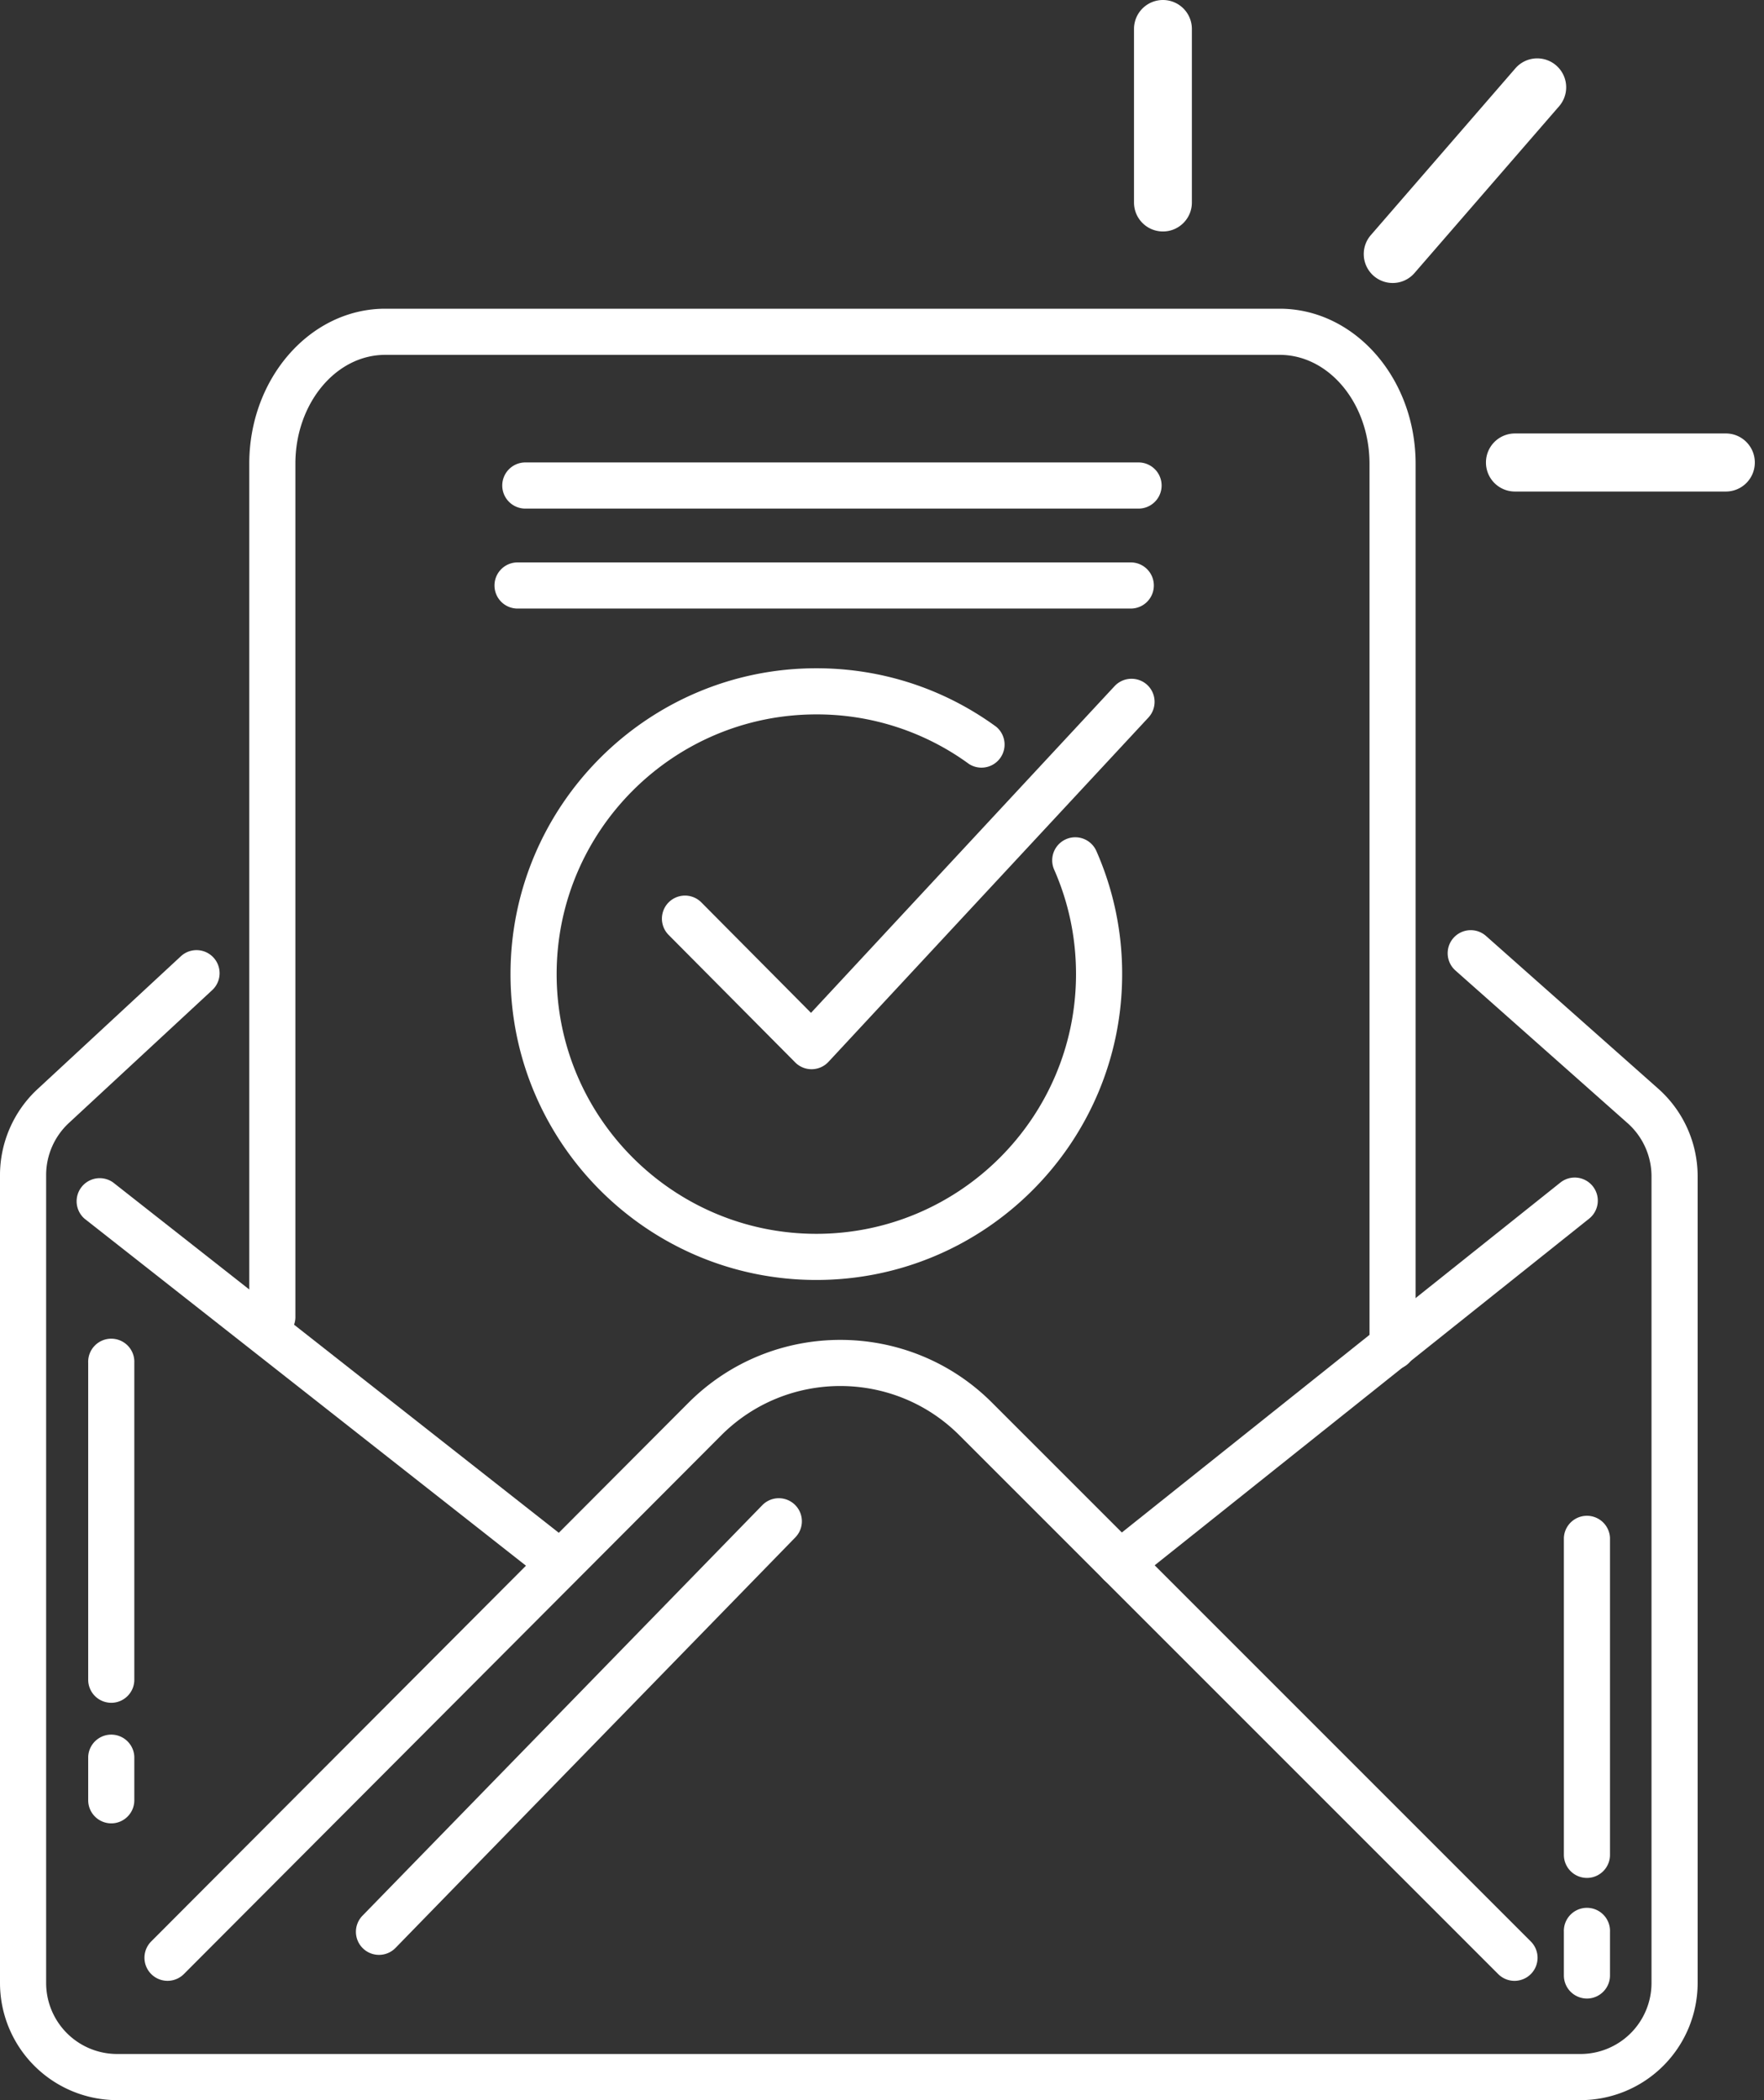
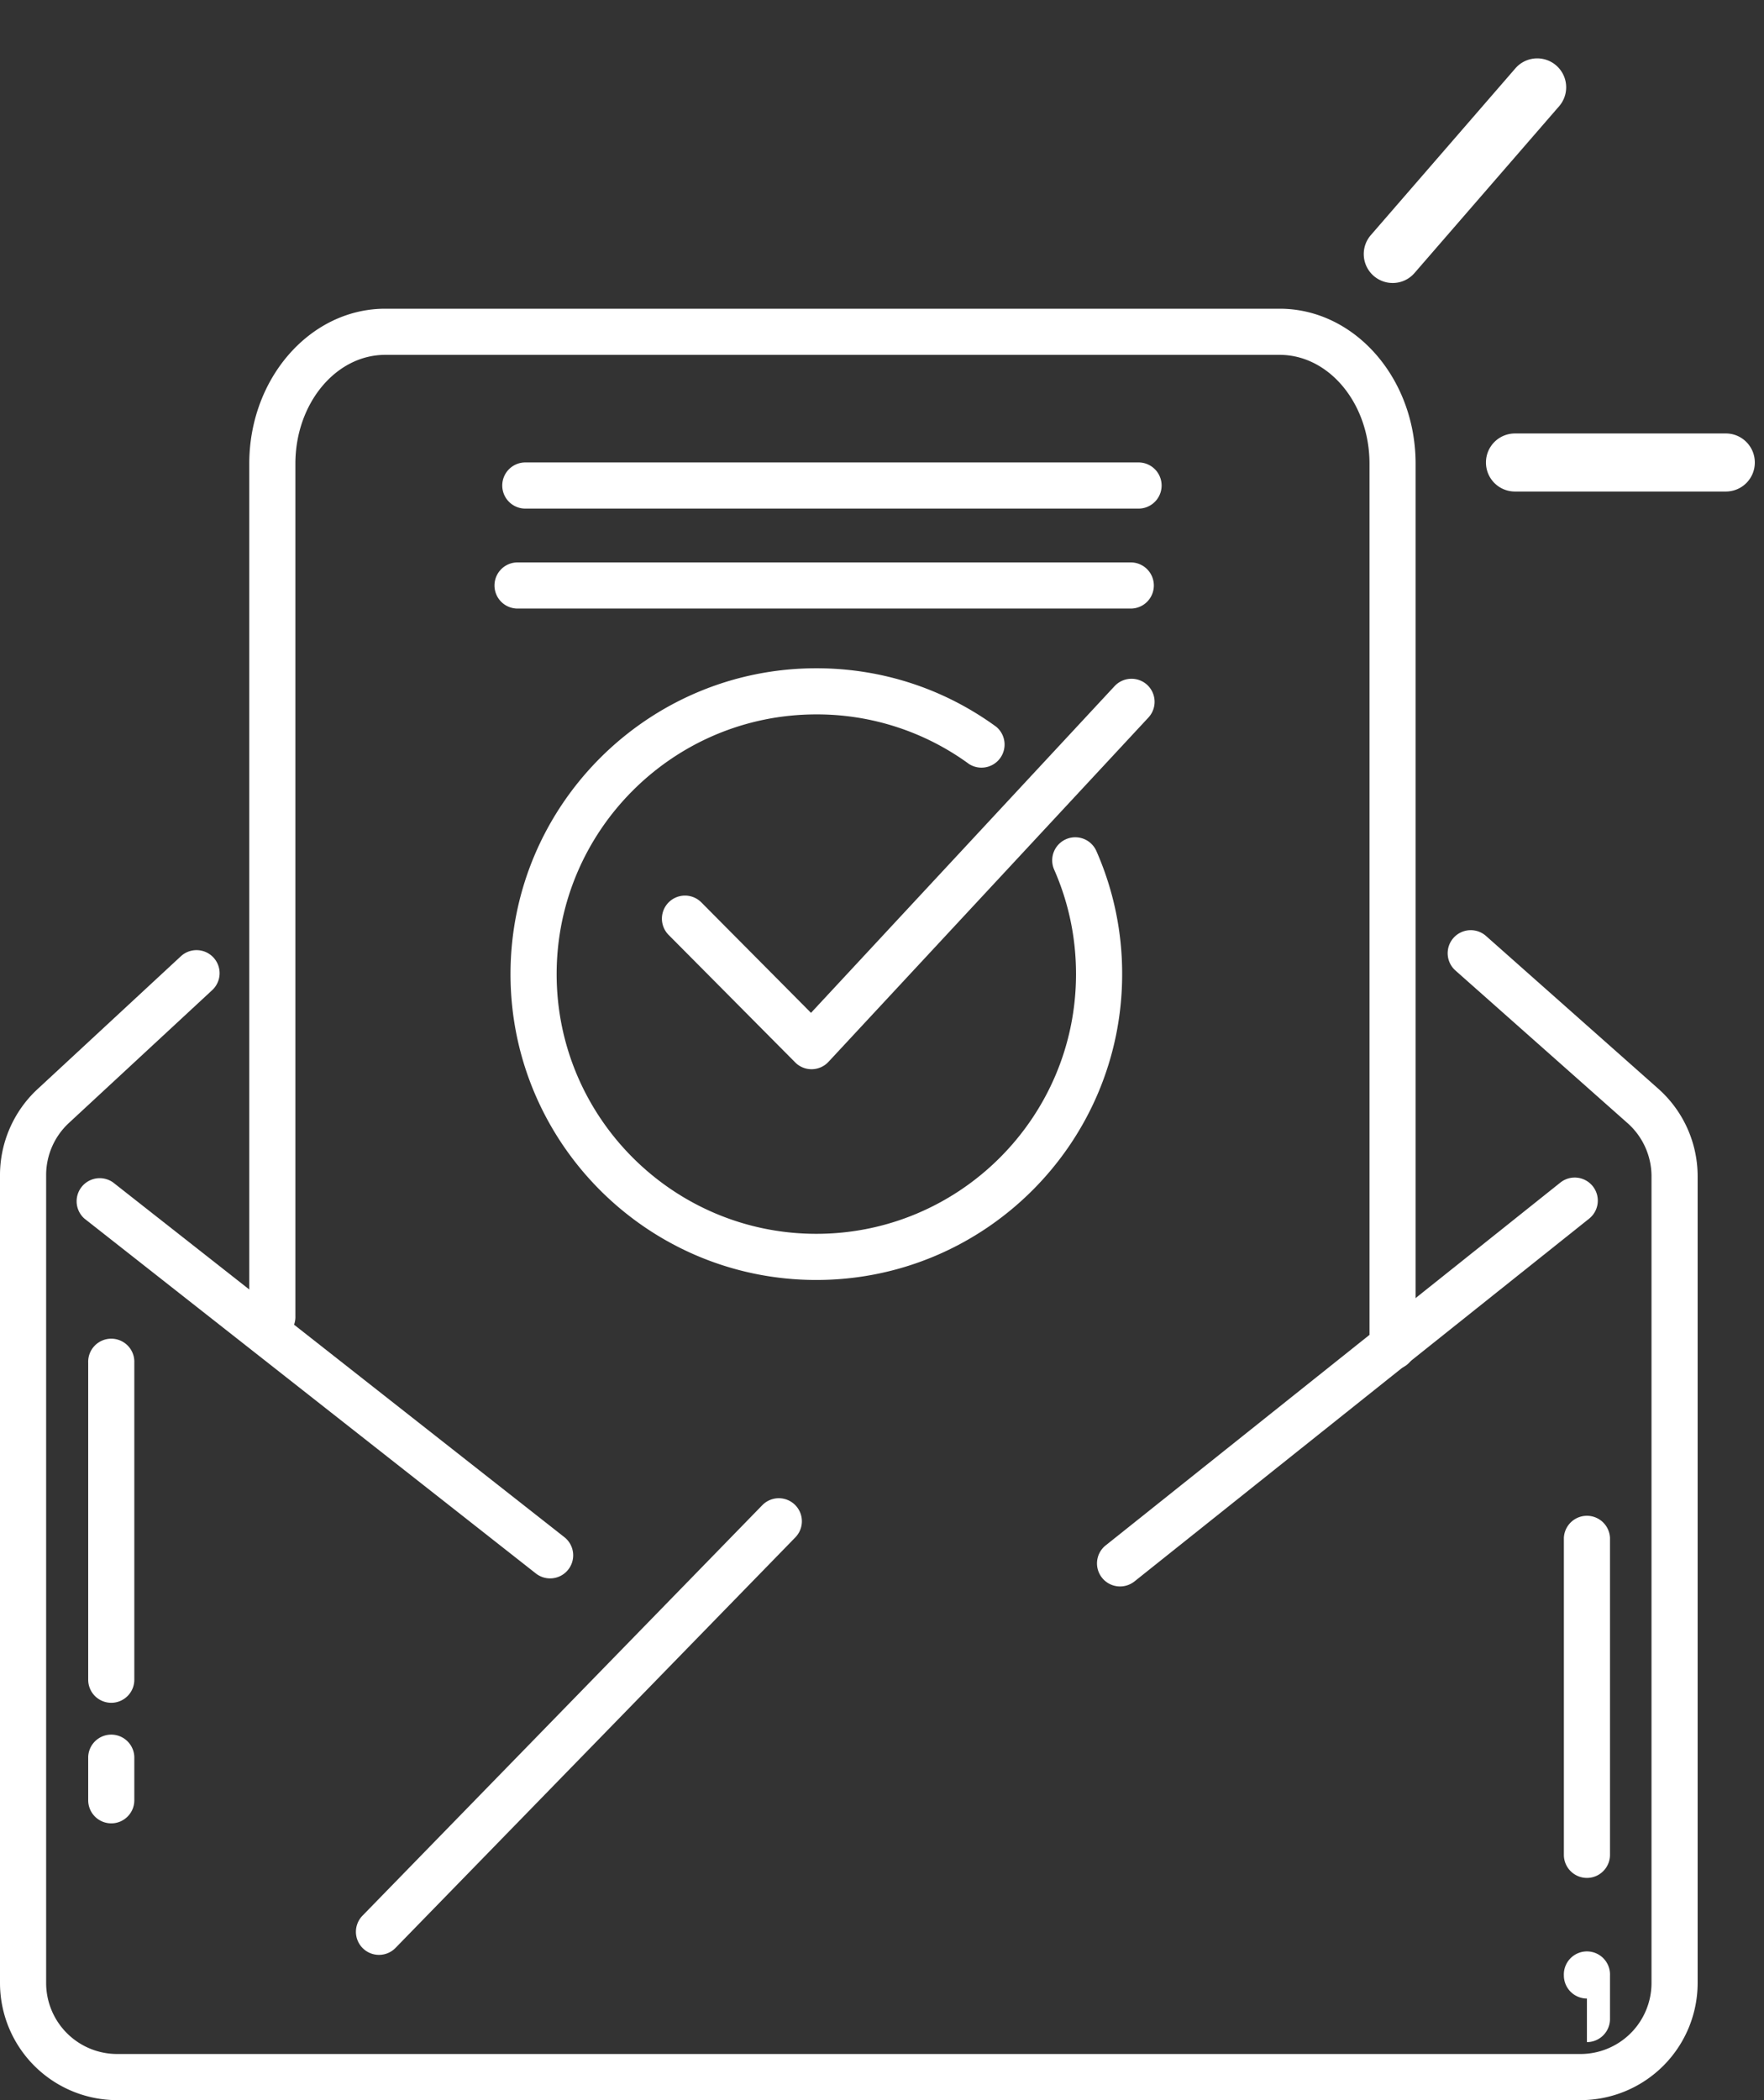
<svg xmlns="http://www.w3.org/2000/svg" width="84" height="100" viewBox="0 0 84 100">
  <rect x="0" y="0" width="84" height="100" fill="#333333" stroke="none" />
  <defs>
    <clipPath id="9wmya">
      <path d="M0 44.29h80.84V100H0z" />
    </clipPath>
    <clipPath id="9wmyb">
-       <path d="M54 0h2.756v11.022H54z" />
-     </clipPath>
+       </clipPath>
    <clipPath id="9wmyc">
      <path d="M70.76 20.64h12.803v2.765H70.76z" />
    </clipPath>
  </defs>
  <g>
    <g>
      <g>
        <g />
        <g clip-path="url(#9wmya)">
          <path fill="#fff" d="M75.265 100H5.575A5.581 5.581 0 0 1 0 94.425V55.951c0-1.548.651-3.038 1.785-4.089l6.827-6.328a1.097 1.097 0 1 1 1.493 1.612l-6.827 6.328a3.385 3.385 0 0 0-1.081 2.477v38.474a3.382 3.382 0 0 0 3.378 3.378h69.69a3.382 3.382 0 0 0 3.378-3.378V56.01c0-.965-.415-1.886-1.136-2.527l-8.201-7.272a1.098 1.098 0 1 1 1.458-1.643l8.201 7.272a5.579 5.579 0 0 1 1.875 4.17v38.416A5.582 5.582 0 0 1 75.265 100" />
        </g>
      </g>
      <g>
        <path fill="#fff" d="M66.312 65.224a1.099 1.099 0 0 1-1.098-1.098V22.08c0-2.858-1.92-5.183-4.278-5.183H18.344c-2.358 0-4.278 2.325-4.278 5.183v40.581a1.099 1.099 0 1 1-2.196 0V22.08c0-4.069 2.904-7.38 6.474-7.38h42.592c3.57 0 6.474 3.311 6.474 7.38v42.046c0 .606-.492 1.098-1.098 1.098" />
      </g>
      <g>
        <path fill="#fff" d="M26.195 75.157c-.237 0-.476-.077-.678-.235L4.029 58.032a1.1 1.1 0 0 1 1.359-1.727l21.488 16.89a1.099 1.099 0 0 1-.681 1.962" />
      </g>
      <g>
        <path fill="#fff" d="M53.339 75.54a1.097 1.097 0 0 1-.685-1.957L74.302 56.31a1.098 1.098 0 0 1 1.37 1.718L54.024 75.3c-.202.16-.445.24-.685.24" />
      </g>
      <g>
-         <path fill="#fff" d="M72.12 94.32c-.282 0-.562-.107-.777-.322L45.683 68.34c-3.125-3.124-8.208-3.125-11.334 0L8.757 93.996A1.098 1.098 0 1 1 7.2 92.444l25.593-25.658c3.986-3.982 10.463-3.98 14.443 0l25.66 25.66a1.098 1.098 0 0 1-.777 1.874" />
-       </g>
+         </g>
      <g>
        <path fill="#fff" d="M54.249 24.217h-29.2a1.099 1.099 0 1 1 0-2.197h29.2a1.099 1.099 0 0 1 0 2.197" />
      </g>
      <g>
        <path fill="#fff" d="M53.879 28.977h-29.2a1.099 1.099 0 1 1 0-2.197h29.2a1.099 1.099 0 0 1 0 2.197" />
      </g>
      <g>
        <path fill="#fff" d="M5.298 81.08A1.099 1.099 0 0 1 4.2 79.982V64.889a1.099 1.099 0 1 1 2.196 0v15.093c0 .606-.492 1.098-1.098 1.098" />
      </g>
      <g>
        <path fill="#fff" d="M5.298 86.821A1.099 1.099 0 0 1 4.2 85.723v-2.075a1.099 1.099 0 0 1 2.196 0v2.075c0 .606-.492 1.098-1.098 1.098" />
      </g>
      <g>
        <path fill="#fff" d="M75.568 89.419a1.099 1.099 0 0 1-1.098-1.098V73.228a1.099 1.099 0 0 1 2.196 0v15.093c0 .606-.492 1.098-1.098 1.098" />
      </g>
      <g>
-         <path fill="#fff" d="M75.568 95.162a1.099 1.099 0 0 1-1.098-1.098v-2.075a1.099 1.099 0 1 1 2.196 0v2.075c0 .606-.492 1.098-1.098 1.098" />
+         <path fill="#fff" d="M75.568 95.162a1.099 1.099 0 0 1-1.098-1.098a1.099 1.099 0 1 1 2.196 0v2.075c0 .606-.492 1.098-1.098 1.098" />
      </g>
      <g>
        <path fill="#fff" d="M18.048 93.083a1.098 1.098 0 0 1-.787-1.865L36.3 71.671a1.097 1.097 0 1 1 1.573 1.533L18.835 92.751a1.095 1.095 0 0 1-.787.332" />
      </g>
      <g>
        <g />
        <g clip-path="url(#9wmyb)">
          <path fill="#fff" d="M55.378 11.022A1.378 1.378 0 0 1 54 9.644V1.378a1.378 1.378 0 0 1 2.756 0v8.266c0 .761-.617 1.378-1.378 1.378" />
        </g>
      </g>
      <g>
        <g />
        <g clip-path="url(#9wmyc)">
          <path fill="#fff" d="M82.185 23.405H72.137a1.38 1.38 0 0 1-1.377-1.383 1.38 1.38 0 0 1 1.377-1.382h10.048c.761 0 1.378.62 1.378 1.382a1.38 1.38 0 0 1-1.378 1.383" />
        </g>
      </g>
      <g>
        <path fill="#fff" d="M38.873 60.947c-8.03 0-14.563-6.533-14.563-14.563 0-8.03 6.533-14.564 14.563-14.564 3.103 0 6.065.963 8.564 2.784a1.1 1.1 0 0 1-1.293 1.775 12.268 12.268 0 0 0-7.271-2.362c-6.819 0-12.366 5.548-12.366 12.367 0 6.819 5.547 12.366 12.366 12.366s12.366-5.547 12.366-12.366c0-1.731-.35-3.405-1.041-4.976a1.098 1.098 0 0 1 2.011-.884 14.469 14.469 0 0 1 1.227 5.86c0 8.03-6.533 14.563-14.563 14.563" />
      </g>
      <g>
        <path fill="#fff" d="M38.645 50.912c-.292 0-.573-.117-.779-.325l-6.027-6.07a1.098 1.098 0 1 1 1.559-1.548l5.221 5.259L53.076 32.67a1.103 1.103 0 0 1 1.554-.057 1.1 1.1 0 0 1 .057 1.553L39.45 50.562a1.104 1.104 0 0 1-.786.35z" />
      </g>
      <g>
        <path fill="#fff" d="M66.318 13.475a1.377 1.377 0 0 1-1.04-2.28l6.9-7.96A1.378 1.378 0 0 1 74.26 5.04L67.358 13a1.37 1.37 0 0 1-1.04.475" />
      </g>
    </g>
  </g>
</svg>